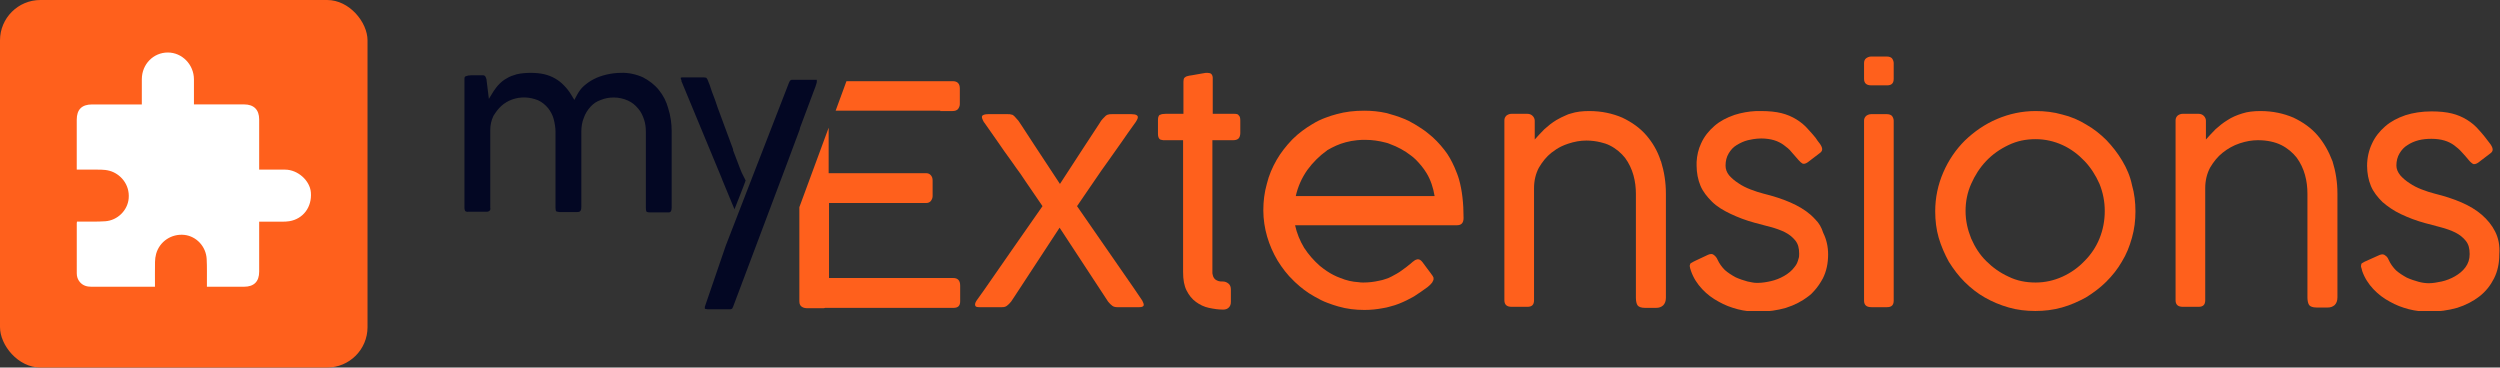
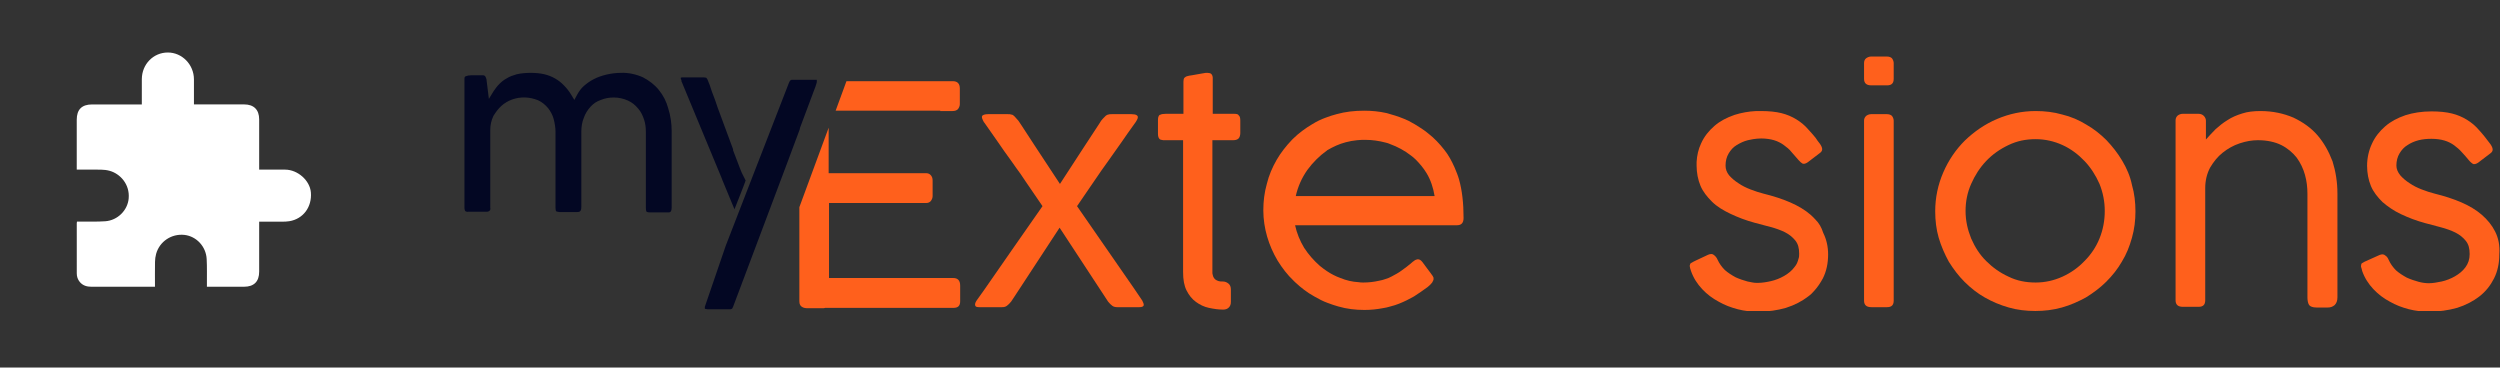
<svg xmlns="http://www.w3.org/2000/svg" width="619" height="91" viewBox="0 0 619 91" fill="none">
  <rect x="0" y="0" width="619" height="91" fill="#333333" stroke="none" />
-   <rect width="91" height="91" rx="10" fill="#FF601C" />
  <path d="M71.656 54.768C71.08 54.863 70.486 54.883 69.901 54.888C68.024 54.903 66.148 54.893 64.171 54.893V55.721C64.171 59.569 64.172 63.418 64.171 67.265C64.169 69.705 62.887 70.99 60.444 70.995C57.634 70.999 54.826 70.995 52.016 70.995H51.231C51.231 70.683 51.233 70.421 51.231 70.161C51.218 68.148 51.279 66.129 51.171 64.12C51.005 61.01 48.608 58.486 45.657 58.162C42.482 57.815 39.523 59.773 38.661 62.839C38.48 63.483 38.394 64.172 38.382 64.842C38.347 66.853 38.37 68.865 38.37 70.995H37.616C32.633 70.995 27.649 70.988 22.666 71C21.523 71.003 20.52 70.726 19.758 69.818C19.24 69.201 19.009 68.481 19.009 67.69C19.003 63.548 19.006 59.405 19.007 55.263C19.007 55.156 19.036 55.048 19.061 54.87C19.352 54.87 19.618 54.873 19.884 54.87C21.944 54.849 24.011 54.928 26.063 54.783C29.137 54.564 31.588 52.069 31.858 49.173C32.193 45.596 29.705 42.978 27.115 42.285C26.446 42.105 25.735 42.024 25.04 42.008C23.297 41.969 21.551 41.995 19.807 41.995H19.001V41.196C19.001 37.348 18.999 33.501 19.001 29.652C19.002 27.114 20.261 25.86 22.799 25.86H35.115V25.092C35.115 23.258 35.109 21.425 35.117 19.591C35.134 15.905 37.961 13.01 41.543 13C45.085 12.989 48.013 15.993 48.021 19.648C48.025 21.683 48.022 23.717 48.022 25.852H48.844C52.718 25.852 56.59 25.85 60.464 25.853C62.846 25.854 64.169 27.171 64.171 29.545C64.173 33.395 64.171 37.242 64.171 41.09V41.997H64.927C66.83 41.997 68.732 41.986 70.636 42.001C73.74 42.025 76.734 44.699 76.975 47.646C77.269 51.251 75.075 54.203 71.656 54.768Z" fill="white" />
  <g clip-path="url(#clip0_1940_36978)">
    <path d="M305.544 28.181H300.275V20.102C300.275 19.845 300.275 19.501 300.275 19.243C300.275 18.985 300.189 18.727 300.102 18.555C300.016 18.383 299.843 18.211 299.584 18.125C299.325 18.04 298.979 18.04 298.548 18.04C297.857 18.125 297.166 18.297 296.561 18.383C296.043 18.469 295.524 18.555 295.093 18.641C294.661 18.727 294.315 18.727 294.142 18.813C293.71 18.899 293.451 19.071 293.279 19.243C293.106 19.415 293.02 19.759 293.02 20.188V28.181H288.614C288.01 28.181 287.491 28.267 287.232 28.439C287.232 28.439 287.232 28.439 287.146 28.439C286.887 28.611 286.714 29.041 286.714 29.642V33.166C286.714 33.854 286.887 34.198 287.146 34.456C287.319 34.627 287.664 34.627 288.01 34.714C288.182 34.714 288.355 34.714 288.528 34.714H292.933V67.374C292.933 69.265 293.192 70.726 293.797 71.929C294.402 73.132 295.179 74.078 296.129 74.765C297.079 75.453 298.116 75.969 299.325 76.226C300.534 76.484 301.657 76.656 302.866 76.656C303.471 76.656 303.903 76.484 304.248 76.141C304.594 75.797 304.767 75.367 304.767 74.765V72.101V71.671C304.767 71.07 304.594 70.554 304.162 70.21C303.73 69.866 303.298 69.694 302.694 69.694C302.348 69.694 302.003 69.694 301.743 69.608C301.398 69.522 301.139 69.351 300.88 69.179C300.621 68.921 300.361 68.577 300.275 68.061C300.189 67.889 300.189 67.632 300.189 67.374V36.604V34.714H301.916H305.371C305.976 34.714 306.408 34.542 306.667 34.284C306.926 34.026 307.099 33.51 307.099 32.909V30.76V29.9C307.099 29.213 307.012 28.783 306.667 28.525C306.58 28.267 306.149 28.181 305.544 28.181Z" fill="#FF601C" />
    <path d="M467.238 14H463.265C462.833 14 462.401 14.172 462.056 14.43C461.71 14.688 461.538 15.117 461.538 15.633V19.501C461.538 20.618 462.142 21.134 463.351 21.134H467.238C468.361 21.134 468.88 20.618 468.88 19.501V15.633C468.88 15.203 468.707 14.774 468.448 14.43C468.189 14.172 467.757 14 467.238 14Z" fill="#FF601C" />
    <path d="M467.238 28.267H463.265C462.833 28.267 462.401 28.439 462.056 28.697C461.71 29.041 461.538 29.385 461.538 29.901V74.422C461.538 75.539 462.142 76.055 463.351 76.055H467.238C468.361 76.055 468.88 75.539 468.88 74.422V29.901C468.88 29.471 468.707 29.041 468.448 28.697C468.189 28.439 467.757 28.267 467.238 28.267Z" fill="#FF601C" />
    <path d="M525.455 39.785C524.333 37.894 523.037 36.261 521.569 34.714C520.014 33.166 518.373 31.877 516.559 30.846C514.745 29.729 512.758 28.869 510.599 28.353C508.526 27.752 506.28 27.494 504.034 27.494C500.666 27.494 497.47 28.181 494.447 29.471C491.424 30.76 488.832 32.565 486.5 34.8C484.254 37.034 482.441 39.699 481.145 42.707C479.849 45.715 479.158 48.895 479.158 52.333C479.158 54.568 479.417 56.802 480.022 58.865C480.627 60.928 481.49 62.904 482.527 64.795C483.65 66.6 484.945 68.319 486.414 69.78C487.969 71.328 489.61 72.617 491.424 73.648C493.237 74.679 495.224 75.539 497.384 76.141C499.457 76.742 501.702 77 503.948 77C506.194 77 508.353 76.742 510.513 76.141C512.672 75.539 514.572 74.679 516.472 73.648C518.286 72.531 520.014 71.242 521.482 69.78C523.037 68.233 524.333 66.6 525.369 64.795C526.492 62.99 527.269 61.014 527.874 58.865C528.479 56.716 528.738 54.568 528.738 52.333C528.738 50.098 528.479 47.864 527.874 45.801C527.442 43.652 526.578 41.675 525.455 39.785ZM519.841 59.037C518.977 61.186 517.682 63.076 516.127 64.624C514.572 66.257 512.758 67.546 510.685 68.491C508.612 69.437 506.367 69.952 504.034 69.952C501.616 69.952 499.37 69.523 497.297 68.491C495.224 67.546 493.41 66.257 491.769 64.624C490.128 62.99 489.005 61.186 488.055 59.037C487.191 56.888 486.673 54.654 486.673 52.247C486.673 49.926 487.105 47.692 488.055 45.543C489.005 43.394 490.214 41.504 491.769 39.87C493.324 38.237 495.138 36.948 497.297 35.917C499.457 34.885 501.616 34.456 504.034 34.456C506.367 34.456 508.612 34.971 510.685 35.917C512.758 36.862 514.572 38.237 516.127 39.87C517.682 41.504 518.891 43.394 519.841 45.543C520.705 47.692 521.137 49.926 521.137 52.247C521.137 54.654 520.705 56.888 519.841 59.037Z" fill="#FF601C" />
    <path d="M573.826 33.51C572.185 31.619 570.198 30.244 567.866 29.127C565.447 28.096 562.77 27.494 559.66 27.494C558.019 27.494 556.464 27.666 555.169 28.096C553.787 28.525 552.577 29.041 551.541 29.729C550.418 30.416 549.468 31.19 548.604 31.963C547.74 32.823 546.963 33.682 546.186 34.542V29.9C546.186 29.471 546.013 29.041 545.667 28.697C545.322 28.353 544.89 28.181 544.372 28.181H540.398C539.966 28.181 539.535 28.353 539.189 28.611C538.844 28.955 538.671 29.299 538.671 29.814V74.336C538.671 75.453 539.275 75.969 540.485 75.969H544.372C545.495 75.969 546.013 75.453 546.013 74.336V46.574C546.013 44.684 546.445 42.965 547.222 41.503C548.086 40.042 549.122 38.753 550.332 37.808C551.627 36.776 553.009 36.003 554.564 35.487C556.119 34.971 557.587 34.714 559.056 34.714C561.301 34.714 563.288 35.143 564.843 35.917C566.398 36.69 567.693 37.808 568.643 39.011C569.593 40.3 570.284 41.761 570.716 43.308C571.148 44.855 571.321 46.403 571.321 47.95V73.648C571.321 74.507 571.494 75.195 571.753 75.539C572.012 75.883 572.617 76.141 573.567 76.141H576.331C577.022 76.141 577.54 75.969 578.058 75.539C578.49 75.109 578.749 74.507 578.749 73.648V47.95C578.749 45.113 578.317 42.449 577.54 39.956C576.59 37.464 575.381 35.315 573.826 33.51Z" fill="#FF601C" />
    <path d="M617.791 57.318C617.013 55.771 615.89 54.396 614.508 53.192C613.126 51.989 611.399 50.958 609.412 50.098C607.426 49.239 605.266 48.551 602.848 47.95C601.811 47.692 600.775 47.348 599.652 46.918C598.529 46.488 597.492 45.973 596.629 45.371C595.679 44.77 594.901 44.082 594.297 43.394C593.692 42.621 593.346 41.847 593.346 40.988C593.346 39.87 593.606 38.839 594.124 37.98C594.642 37.12 595.247 36.432 596.111 35.917C596.888 35.401 597.838 34.971 598.875 34.714C599.911 34.456 600.948 34.37 602.07 34.37C603.28 34.37 604.403 34.542 605.266 34.8C606.13 35.057 606.994 35.487 607.685 36.003C608.376 36.518 608.98 37.034 609.585 37.722C610.19 38.323 610.708 39.011 611.313 39.699C611.658 40.128 612.004 40.386 612.263 40.558C612.522 40.73 613.04 40.644 613.558 40.3L616.495 38.066C617.013 37.722 617.186 37.378 617.186 37.034C617.186 36.69 617.013 36.261 616.668 35.745C615.718 34.456 614.768 33.252 613.817 32.221C612.954 31.19 611.917 30.33 610.794 29.643C609.671 28.955 608.462 28.439 607.08 28.096C605.698 27.752 603.971 27.58 602.07 27.58C599.652 27.58 597.493 27.924 595.592 28.525C593.606 29.213 591.964 30.072 590.582 31.276C589.2 32.479 588.078 33.854 587.3 35.573C586.523 37.206 586.091 39.097 586.091 41.074C586.091 42.879 586.436 44.598 587.041 46.059C587.646 47.52 588.682 48.809 589.891 50.012C591.187 51.13 592.655 52.161 594.469 53.02C596.283 53.88 598.27 54.654 600.516 55.255C601.811 55.599 603.107 55.943 604.403 56.286C605.698 56.63 606.907 57.06 607.944 57.576C608.98 58.091 609.844 58.779 610.535 59.639C611.226 60.498 611.485 61.529 611.485 62.904C611.485 64.194 611.14 65.225 610.449 66.171C609.758 67.116 608.894 67.804 607.858 68.405C606.821 69.007 605.698 69.437 604.575 69.694C603.366 69.952 602.329 70.124 601.379 70.124C600.688 70.124 599.825 70.038 598.875 69.78C597.924 69.522 596.888 69.179 595.938 68.749C594.988 68.233 594.038 67.632 593.26 66.944C592.483 66.171 591.878 65.311 591.446 64.366C591.273 63.936 591.014 63.506 590.582 63.248C590.237 62.904 589.719 62.904 589.114 63.162L585.486 64.795C585.227 64.967 585.054 65.053 584.882 65.139C584.709 65.225 584.623 65.397 584.623 65.569C584.623 65.741 584.536 65.913 584.623 66.171C584.709 66.428 584.795 66.686 584.882 67.116C585.486 68.835 586.436 70.296 587.646 71.585C588.855 72.874 590.237 73.906 591.705 74.679C593.174 75.539 594.815 76.141 596.456 76.57C598.184 77 599.738 77.172 601.379 77.172C603.884 77.172 606.216 76.828 608.376 76.227C610.535 75.539 612.349 74.594 613.904 73.39C615.459 72.187 616.668 70.64 617.532 68.921C618.395 67.202 618.827 65.225 618.827 62.99C619 60.67 618.568 58.865 617.791 57.318Z" fill="#FF601C" />
    <path d="M280.668 71.242L266.675 51.044C268.23 48.723 269.698 46.66 270.907 44.855C272.117 43.05 273.326 41.332 274.449 39.785C275.572 38.237 276.608 36.69 277.731 35.143C278.681 33.768 279.631 32.393 280.754 30.846C280.927 30.674 281.013 30.416 281.186 30.244C281.704 29.471 281.877 28.955 281.618 28.697C281.618 28.611 281.532 28.611 281.445 28.525C281.186 28.353 280.754 28.267 280.15 28.267H275.226C274.967 28.267 274.622 28.267 274.449 28.353C274.276 28.353 274.017 28.525 273.844 28.611C273.671 28.783 273.499 28.955 273.326 29.127C273.153 29.299 272.894 29.557 272.635 29.901L272.203 30.588L268.316 36.519L262.443 45.543L256.051 35.831L252.855 30.932L252.164 29.901C251.905 29.643 251.732 29.385 251.473 29.127C251.3 28.955 251.127 28.697 250.955 28.611C250.782 28.439 250.523 28.353 250.35 28.353C250.177 28.267 249.918 28.267 249.573 28.267H244.649C243.872 28.267 243.354 28.439 243.181 28.697C243.008 28.955 243.181 29.471 243.613 30.244C243.613 30.33 243.699 30.33 243.699 30.33C244.908 32.049 246.031 33.682 247.068 35.143C248.104 36.69 249.227 38.237 250.35 39.785C250.782 40.386 251.127 40.902 251.559 41.504C252.337 42.535 253.114 43.652 253.892 44.855C255.101 46.66 256.569 48.723 258.124 51.044L251.041 61.186L243.699 71.757L241.799 74.422C241.453 74.937 241.367 75.367 241.453 75.625C241.54 75.969 241.885 76.055 242.49 76.055H244.908H248.104C248.623 76.055 248.968 75.969 249.314 75.711C249.659 75.453 250.005 75.109 250.35 74.68L251.041 73.648L262.356 56.373L274.362 74.68C274.708 75.109 275.053 75.453 275.399 75.711C275.744 75.969 276.176 76.055 276.608 76.055H281.791H282.136C282.741 76.055 283.086 75.883 283.173 75.625C283.259 75.367 283.086 74.937 282.827 74.422L280.668 71.242Z" fill="#FF601C" />
    <path d="M360.133 41.417C359.442 39.87 358.665 38.409 357.628 37.12C356.419 35.573 355.123 34.198 353.569 32.995C352.532 32.135 351.409 31.448 350.286 30.76C349.768 30.502 349.25 30.158 348.732 29.901C347.263 29.213 345.795 28.697 344.24 28.267C343.981 28.181 343.635 28.096 343.376 28.01C341.476 27.58 339.662 27.408 337.762 27.408C335.343 27.408 333.098 27.666 330.938 28.267C329.988 28.525 329.124 28.783 328.261 29.127C327.051 29.557 326.015 30.072 324.892 30.76C323.164 31.791 321.523 32.995 320.141 34.37C320.055 34.456 319.969 34.542 319.882 34.628C318.414 36.175 317.118 37.808 316.082 39.613C315.045 41.417 314.181 43.394 313.663 45.543C313.059 47.692 312.799 49.84 312.799 52.075C312.799 54.31 313.145 56.544 313.75 58.607C314.354 60.67 315.218 62.647 316.341 64.538C317.464 66.343 318.759 68.061 320.314 69.523C320.4 69.609 320.573 69.78 320.66 69.866C322.128 71.242 323.683 72.445 325.41 73.39C326.447 73.992 327.57 74.594 328.779 75.023C329.643 75.367 330.506 75.625 331.37 75.883C333.443 76.484 335.603 76.742 337.848 76.742C339.489 76.742 340.958 76.57 342.34 76.312C343.031 76.227 343.635 76.055 344.24 75.883C345.017 75.711 345.708 75.453 346.399 75.195C347.695 74.679 348.904 74.078 350.114 73.39C350.2 73.304 350.286 73.304 350.373 73.218C351.409 72.531 352.446 71.843 353.482 71.07C354.001 70.64 354.346 70.296 354.605 69.952C354.778 69.609 354.951 69.351 354.951 69.093C354.951 68.921 354.951 68.663 354.864 68.577C354.778 68.405 354.691 68.233 354.605 68.147C354.519 68.061 354.346 67.804 354.173 67.546C354 67.288 353.741 66.944 353.396 66.514C353.05 66.085 352.705 65.569 352.187 64.881C351.841 64.452 351.496 64.194 351.064 64.194C350.891 64.194 350.718 64.28 350.459 64.366C350.373 64.366 350.286 64.452 350.2 64.538C349.941 64.71 349.682 64.881 349.423 65.139L349.336 65.225C348.559 65.827 347.868 66.428 347.09 66.944C346.313 67.546 345.449 67.975 344.499 68.491C344.067 68.749 343.549 68.921 343.031 69.093C342.513 69.265 341.994 69.437 341.39 69.523C340.267 69.78 338.971 69.952 337.589 69.952C337.157 69.952 336.812 69.952 336.38 69.866C334.825 69.78 333.357 69.437 331.888 68.835C330.679 68.405 329.556 67.804 328.52 67.116C327.915 66.686 327.397 66.343 326.792 65.827C325.324 64.538 324.028 63.076 322.905 61.358C321.869 59.639 321.091 57.748 320.66 55.771H343.031H350.373H360.22H360.738C361.861 55.771 362.379 55.169 362.379 53.966C362.379 50.356 362.033 47.176 361.256 44.426C360.997 43.48 360.565 42.449 360.133 41.417ZM350.373 48.551H343.031H320.832C321.351 46.231 322.301 44.082 323.683 42.105C325.065 40.214 326.706 38.581 328.52 37.292C328.52 37.292 328.606 37.292 328.606 37.206C330.075 36.347 331.543 35.659 333.184 35.229C334.134 34.971 335.084 34.8 336.034 34.714C336.725 34.628 337.416 34.628 338.107 34.628C339.835 34.628 341.476 34.885 343.117 35.315C343.463 35.401 343.808 35.487 344.154 35.659C346.054 36.347 347.781 37.292 349.336 38.495C349.682 38.753 350.114 39.097 350.459 39.441C351.496 40.472 352.446 41.589 353.223 42.879C354.26 44.598 354.864 46.488 355.21 48.551H350.373Z" fill="#FF601C" />
-     <path d="M411.095 39.527C410.317 37.206 409.108 35.229 407.64 33.51C405.998 31.619 404.012 30.244 401.68 29.127C399.261 28.096 396.583 27.494 393.474 27.494C391.833 27.494 390.278 27.666 388.982 28.096C388.551 28.181 388.119 28.353 387.773 28.525C386.909 28.869 386.132 29.299 385.355 29.729C384.232 30.416 383.282 31.19 382.418 31.963C381.554 32.823 380.777 33.682 379.999 34.542V29.9C379.999 29.471 379.827 29.041 379.481 28.697C379.136 28.353 378.704 28.181 378.186 28.181H376.285H374.212C373.78 28.181 373.349 28.353 373.003 28.611C372.657 28.955 372.485 29.299 372.485 29.814V29.9V37.206V74.336C372.485 75.453 373.089 75.969 374.299 75.969H378.186C379.308 75.969 379.827 75.453 379.827 74.336V46.574C379.827 44.684 380.259 42.965 381.036 41.503C381.9 40.042 382.936 38.753 384.145 37.808C384.923 37.206 385.7 36.69 386.564 36.261C387.169 36.003 387.687 35.745 388.291 35.573C389.846 35.057 391.315 34.8 392.783 34.8C394.079 34.8 395.288 34.971 396.324 35.229C397.102 35.401 397.879 35.659 398.57 36.003C400.125 36.776 401.421 37.894 402.371 39.097C403.321 40.386 404.012 41.847 404.444 43.394C404.876 44.941 405.048 46.488 405.048 48.035V73.734C405.048 74.594 405.221 75.281 405.48 75.625C405.739 75.969 406.344 76.227 407.294 76.227H410.058C410.749 76.227 411.267 76.055 411.786 75.625C412.217 75.195 412.477 74.594 412.477 73.734V67.03V47.95C412.477 45.113 412.045 42.449 411.267 39.956C411.181 39.785 411.095 39.699 411.095 39.527Z" fill="#FF601C" />
    <path d="M449.532 54.396C449.186 53.966 448.754 53.622 448.322 53.192C446.94 51.989 445.213 50.958 443.226 50.098C441.24 49.239 439.08 48.551 436.662 47.95C435.625 47.692 434.589 47.348 433.466 46.918C432.343 46.488 431.306 45.973 430.443 45.371C429.493 44.77 428.715 44.082 428.111 43.394C427.506 42.621 427.247 41.847 427.247 40.988C427.247 39.87 427.506 38.839 428.024 37.98C428.542 37.12 429.147 36.432 430.011 35.917C430.875 35.401 431.738 34.971 432.775 34.714C433.207 34.628 433.639 34.542 434.07 34.456C434.675 34.37 435.366 34.284 436.057 34.284C437.266 34.284 438.389 34.456 439.253 34.714C440.117 34.971 440.98 35.401 441.671 35.917C442.362 36.432 443.053 36.948 443.572 37.636C444.09 38.237 444.695 38.925 445.299 39.613C445.645 40.042 445.99 40.3 446.249 40.472C446.595 40.644 447.027 40.558 447.545 40.214L450.482 37.98C451 37.636 451.173 37.292 451.173 36.948C451.173 36.604 451 36.175 450.655 35.659C450.223 35.143 449.877 34.628 449.532 34.112C448.927 33.424 448.409 32.737 447.804 32.135C446.94 31.104 445.904 30.244 444.781 29.557C443.658 28.869 442.449 28.353 441.067 28.01C439.685 27.666 437.957 27.494 436.057 27.494C435.625 27.494 435.28 27.494 434.848 27.494C432.948 27.58 431.134 27.924 429.493 28.439C427.506 29.127 425.865 29.986 424.483 31.19C423.101 32.393 421.978 33.768 421.201 35.487C420.51 36.948 420.164 38.495 420.078 40.128C420.078 40.386 420.078 40.73 420.078 40.988C420.078 42.793 420.423 44.512 421.028 45.973C421.632 47.434 422.669 48.723 423.878 49.926C425.087 51.13 426.642 52.075 428.456 52.935C430.27 53.794 432.257 54.568 434.502 55.169C435.798 55.513 437.094 55.857 438.389 56.201C439.685 56.544 440.894 56.974 441.931 57.49C442.967 58.005 443.831 58.693 444.522 59.553C445.213 60.412 445.472 61.443 445.472 62.819C445.472 63.248 445.472 63.678 445.299 64.108C445.126 64.795 444.867 65.483 444.349 66.085C443.658 67.03 442.794 67.718 441.758 68.319C440.721 68.921 439.598 69.351 438.476 69.609C437.353 69.866 436.23 70.038 435.28 70.038C435.107 70.038 435.021 70.038 434.848 70.038C434.243 70.038 433.552 69.866 432.688 69.695C431.738 69.437 430.702 69.093 429.752 68.663C428.802 68.147 427.851 67.546 427.074 66.858C426.297 66.085 425.692 65.225 425.26 64.28C425.087 63.85 424.742 63.42 424.396 63.162C424.051 62.819 423.533 62.819 422.928 63.076L419.818 64.538L419.3 64.795C419.041 64.967 418.868 65.053 418.696 65.139C418.523 65.225 418.436 65.397 418.436 65.569C418.35 65.741 418.35 65.913 418.436 66.171C418.436 66.428 418.609 66.686 418.696 67.116C419.3 68.835 420.25 70.296 421.46 71.585C422.669 72.874 424.051 73.906 425.519 74.679C426.988 75.539 428.629 76.141 430.27 76.57C431.911 77 433.552 77.172 435.193 77.172H435.366C437.785 77.172 440.117 76.828 442.19 76.227C444.349 75.539 446.163 74.594 447.718 73.39C448.322 72.96 448.841 72.445 449.273 71.929C450.05 71.07 450.741 70.038 451.346 68.921C452.209 67.202 452.641 65.225 452.641 62.99C452.641 61.014 452.209 59.209 451.432 57.662C451 56.286 450.395 55.255 449.532 54.396Z" fill="#FF601C" />
    <path d="M236.012 68.835H205.349H205.262V50.27H229.275C229.793 50.27 230.225 50.098 230.484 49.755C230.743 49.411 230.916 48.981 230.916 48.551V44.684C230.916 44.082 230.743 43.652 230.397 43.308C230.052 42.965 229.706 42.879 229.188 42.879H227.029H205.262H205.176V31.705V31.619L197.92 51.301V74.594C197.92 75.367 198.179 75.797 198.698 76.055C198.784 76.055 198.784 76.141 198.87 76.141C199.13 76.227 199.389 76.312 199.734 76.312H203.707C203.88 76.312 204.139 76.312 204.312 76.227H236.098C237.221 76.227 237.739 75.711 237.739 74.594V70.726C237.739 69.437 237.135 68.835 236.012 68.835Z" fill="#FF601C" />
    <path d="M232.816 27.494H235.839C236.444 27.494 236.962 27.322 237.221 26.978C237.48 26.634 237.653 26.205 237.653 25.775V21.907C237.653 20.704 237.048 20.102 235.925 20.102H209.581L208.89 21.993L206.903 27.408H220.032H232.816V27.494Z" fill="#FF601C" />
    <path d="M163.111 22.251C162.075 20.962 160.693 19.93 159.224 19.157C157.497 18.383 155.596 17.954 153.696 18.04C152.487 18.04 151.278 18.211 150.155 18.469C149.118 18.727 147.995 19.071 147.045 19.587C146.181 20.016 145.318 20.618 144.54 21.306C143.849 21.907 143.331 22.681 142.899 23.454L142.208 24.744L141.431 23.454C140.913 22.595 140.308 21.821 139.617 21.134C138.321 19.759 136.594 18.813 134.78 18.383C133.657 18.125 132.534 18.04 131.411 18.04C130.288 18.04 129.079 18.125 127.956 18.383C127.093 18.641 126.229 18.899 125.451 19.415C124.76 19.759 124.156 20.274 123.638 20.79C123.119 21.306 122.687 21.907 122.256 22.509L121.046 24.486L120.442 19.587C120.355 19.329 120.269 19.071 120.096 18.813C120.01 18.813 119.923 18.641 119.578 18.641H116.641C116.123 18.641 115.691 18.727 115.259 18.899C115.173 18.985 115 19.071 115 19.415V51.559C115 51.817 115.086 51.989 115.173 52.247C115.432 52.419 115.691 52.505 115.95 52.419H120.614C120.701 52.419 120.874 52.419 120.96 52.333C121.046 52.333 121.133 52.247 121.219 52.161C121.305 52.075 121.392 51.989 121.392 51.903C121.392 51.817 121.478 51.645 121.392 51.559V32.135C121.392 30.932 121.651 29.814 122.169 28.697C122.774 27.752 123.378 26.892 124.156 26.205C124.933 25.517 125.797 25.001 126.747 24.657C128.82 23.884 131.152 23.97 133.225 24.829C134.175 25.259 135.039 25.947 135.73 26.806C136.335 27.58 136.853 28.525 137.112 29.557C137.371 30.588 137.544 31.619 137.544 32.651V51.387C137.544 52.161 137.717 52.333 137.717 52.333C137.976 52.419 138.321 52.505 138.58 52.505H142.899C143.417 52.505 143.936 52.419 143.936 51.301V32.651C143.936 31.447 144.108 30.244 144.54 29.213C144.886 28.181 145.49 27.236 146.181 26.462C146.872 25.689 147.736 25.087 148.773 24.744C149.809 24.314 150.846 24.142 151.969 24.142C153.178 24.142 154.387 24.4 155.51 24.915C156.46 25.345 157.324 26.033 158.015 26.892C158.706 27.666 159.138 28.611 159.483 29.642C159.829 30.674 159.915 31.705 159.915 32.737V51.473C159.915 52.247 160.088 52.419 160.088 52.419C160.088 52.419 160.261 52.591 160.952 52.591H165.27C165.443 52.591 165.53 52.591 165.702 52.591C165.875 52.505 165.961 52.505 166.048 52.419C166.221 52.161 166.307 51.817 166.307 51.473V32.565C166.307 30.588 166.048 28.697 165.443 26.806C165.011 25.173 164.234 23.626 163.111 22.251Z" fill="#030723" />
-     <path d="M183.668 42.793C183.409 42.277 183.15 41.417 182.718 40.386L181.509 37.206V37.034V36.948C181.077 35.745 180.559 34.456 180.041 32.995C179.522 31.619 179.004 30.158 178.486 28.783C177.968 27.408 177.449 26.033 177.017 24.657C176.499 23.368 176.067 22.165 175.722 21.048L175.204 19.759C175.117 19.587 175.031 19.415 174.858 19.243C174.685 19.243 174.426 19.157 174.253 19.157H169.071C168.898 19.157 168.725 19.157 168.553 19.243C168.553 19.243 168.553 19.243 168.553 19.329C168.553 19.415 168.553 19.587 168.639 19.672L168.725 19.844V20.102L178.745 44.254L178.831 44.512L181.855 51.817C181.855 51.817 184.619 44.855 184.619 44.684L183.668 42.793Z" fill="#030723" />
+     <path d="M183.668 42.793C183.409 42.277 183.15 41.417 182.718 40.386L181.509 37.206V36.948C181.077 35.745 180.559 34.456 180.041 32.995C179.522 31.619 179.004 30.158 178.486 28.783C177.968 27.408 177.449 26.033 177.017 24.657C176.499 23.368 176.067 22.165 175.722 21.048L175.204 19.759C175.117 19.587 175.031 19.415 174.858 19.243C174.685 19.243 174.426 19.157 174.253 19.157H169.071C168.898 19.157 168.725 19.157 168.553 19.243C168.553 19.243 168.553 19.243 168.553 19.329C168.553 19.415 168.553 19.587 168.639 19.672L168.725 19.844V20.102L178.745 44.254L178.831 44.512L181.855 51.817C181.855 51.817 184.619 44.855 184.619 44.684L183.668 42.793Z" fill="#030723" />
    <path d="M198.093 31.619L201.894 21.477L202.066 20.962L202.239 20.36V20.274C202.239 20.274 202.239 20.274 202.239 20.188V20.102V20.016V19.845V19.759H202.153H196.02C195.934 19.759 195.934 19.759 195.847 19.845C195.761 19.845 195.761 19.845 195.675 19.93C195.588 20.016 195.502 20.102 195.502 20.188C195.415 20.274 195.415 20.446 195.329 20.532L185.655 45.457L179.695 60.842L174.513 75.969V76.141C174.513 76.227 174.513 76.312 174.513 76.312V76.398C174.513 76.398 174.513 76.398 174.599 76.484H174.685C174.858 76.484 174.944 76.57 175.117 76.57H180.559C180.645 76.57 180.818 76.57 180.904 76.57C180.991 76.57 181.077 76.484 181.164 76.484C181.25 76.484 181.336 76.398 181.336 76.312C181.423 76.227 181.423 76.055 181.509 75.969L194.897 40.386L198.007 32.049L198.093 31.619Z" fill="#030723" />
  </g>
  <defs>
    <clipPath id="clip0_1940_36978">
      <rect width="504" height="63" fill="white" transform="translate(115 14)" />
    </clipPath>
  </defs>
</svg>